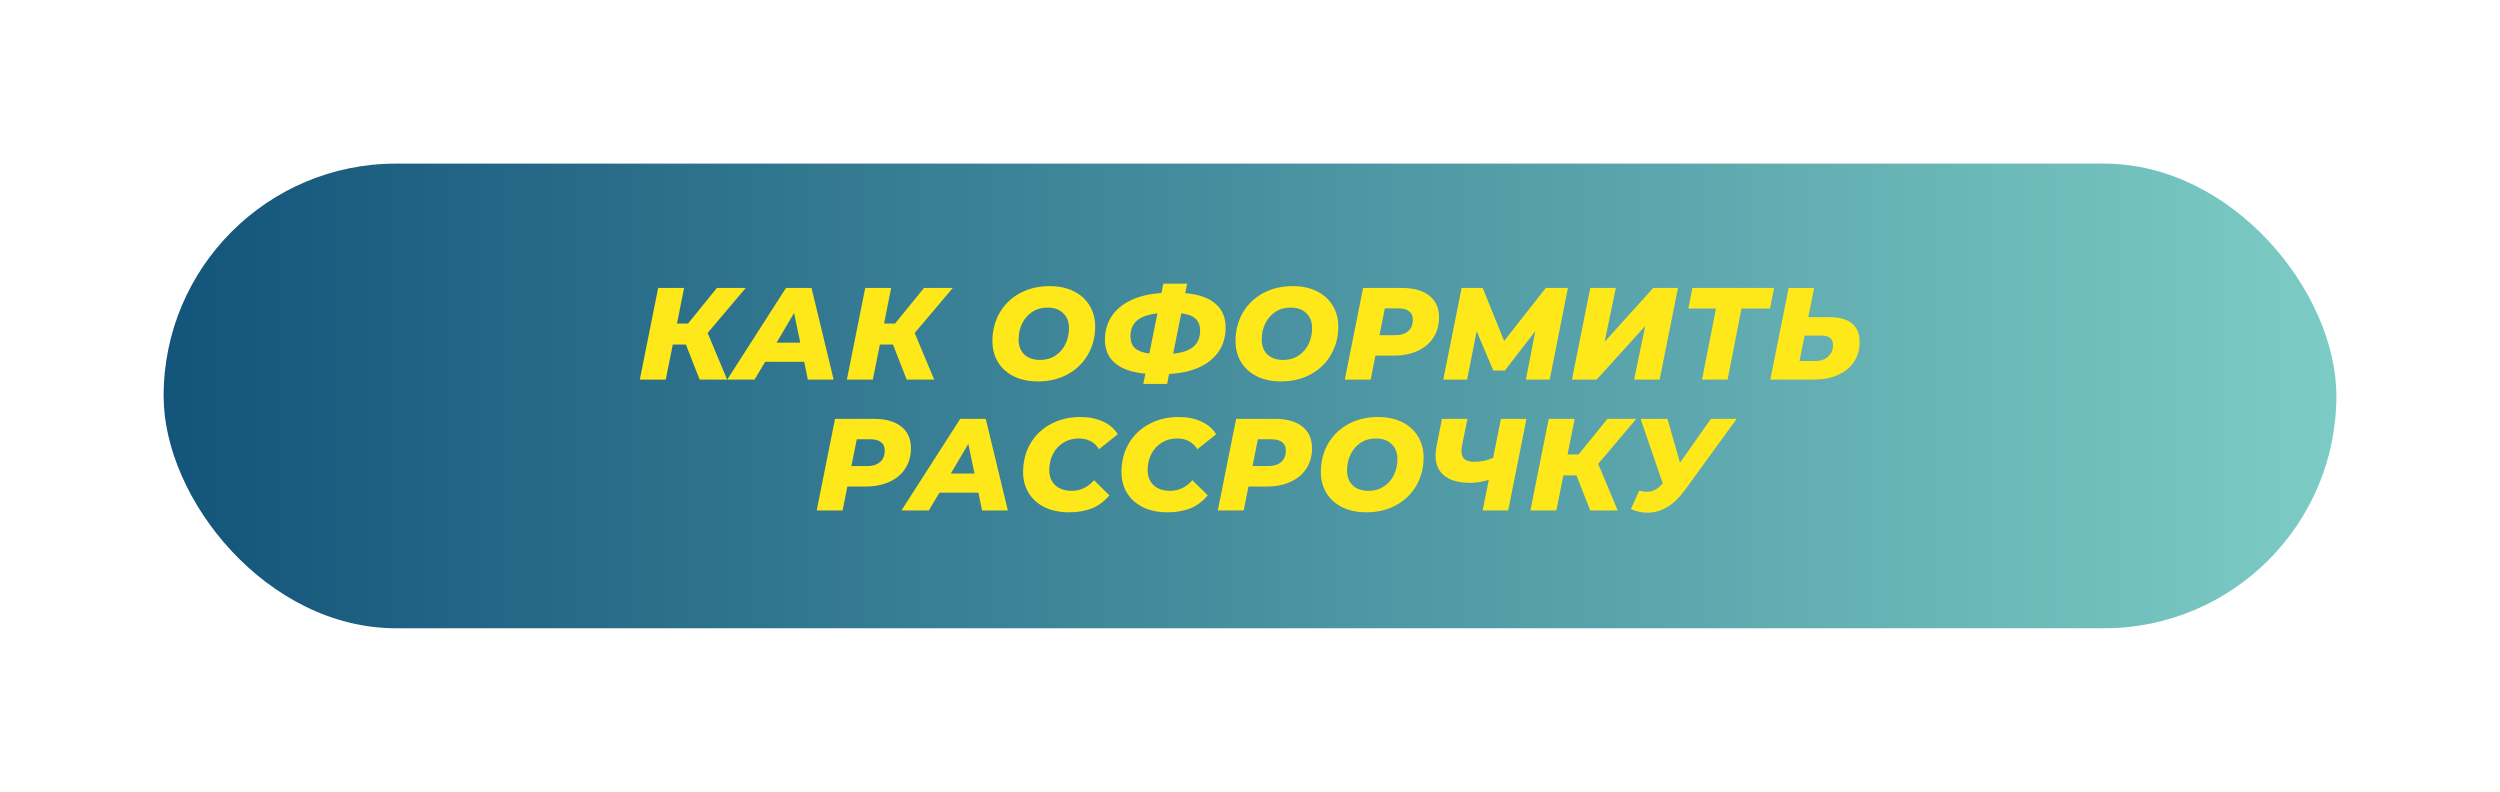
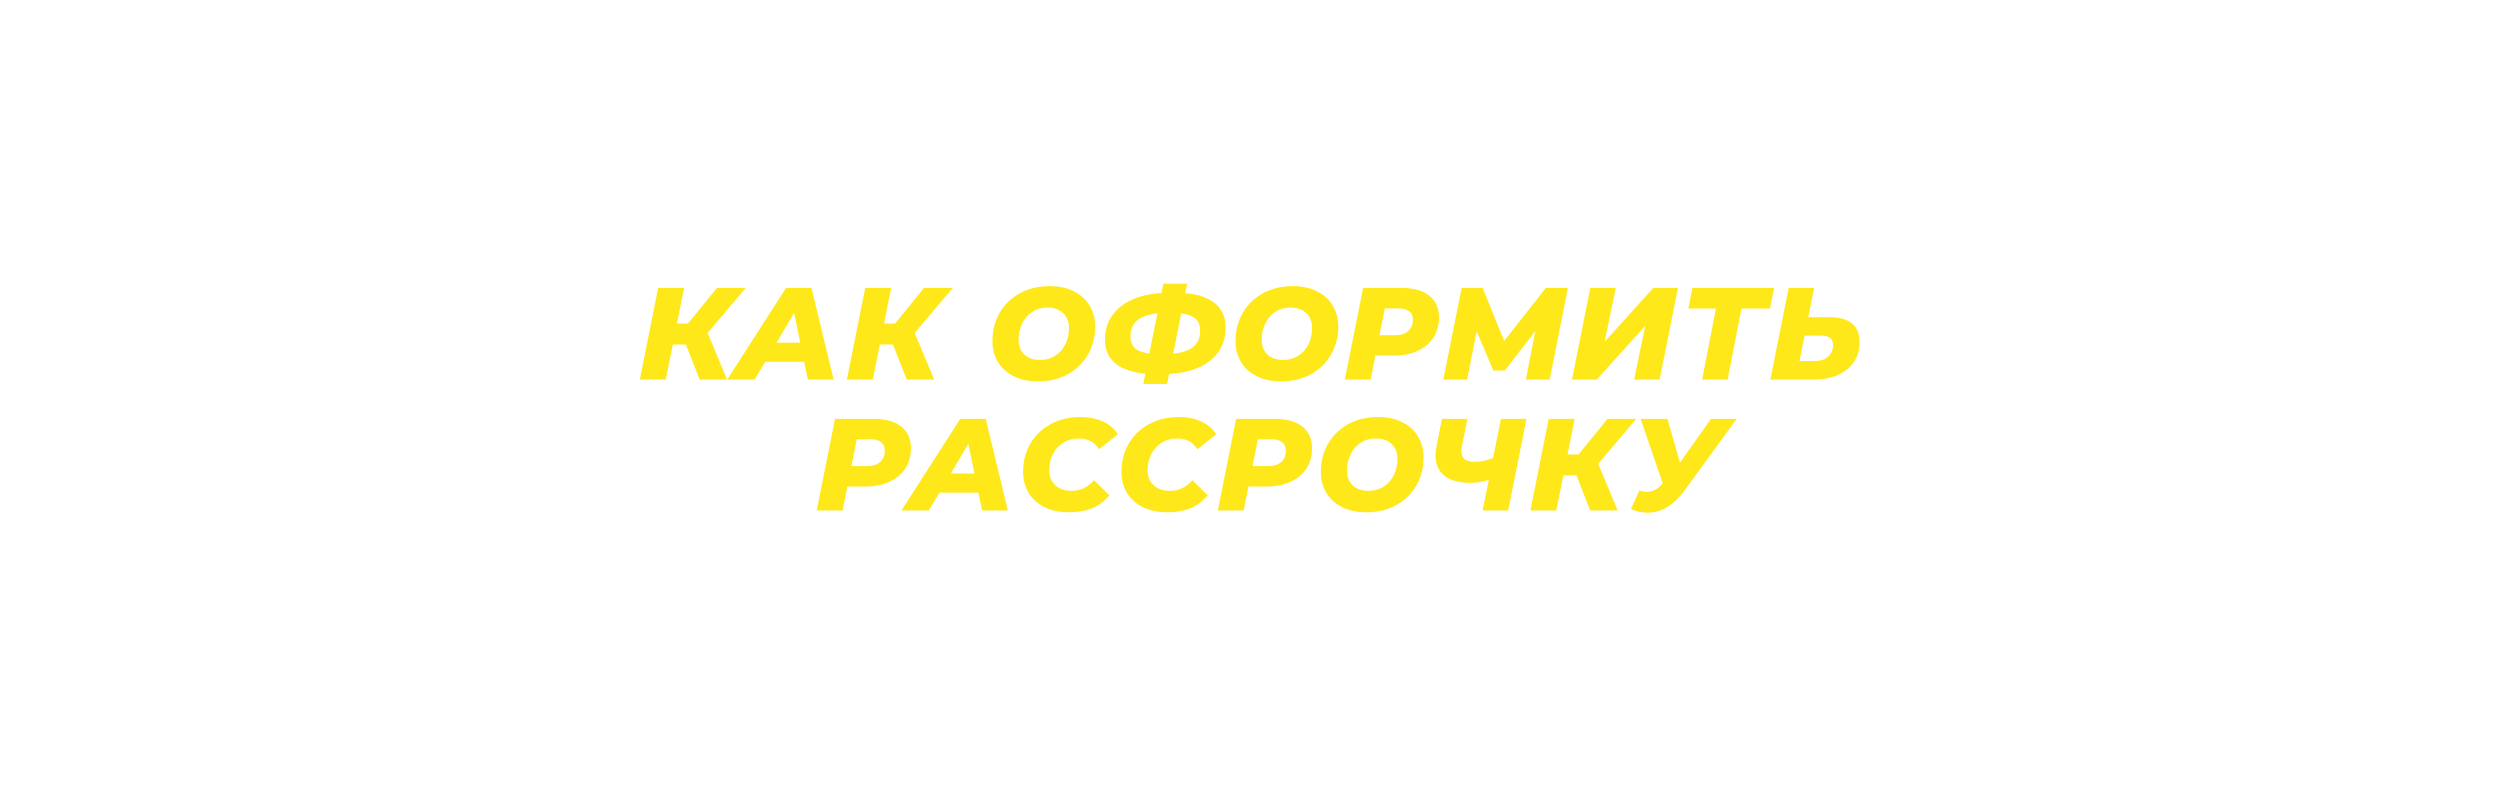
<svg xmlns="http://www.w3.org/2000/svg" width="382" height="121" viewBox="0 0 382 121" fill="none">
  <g filter="url(#filter0_d)">
-     <rect x="25" y="25" width="332" height="71" rx="35.5" fill="url(#paint0_linear)" />
-   </g>
+     </g>
  <path d="M108.125 50.88L111.105 58H106.905L104.805 52.64H102.805L101.725 58H97.765L100.565 44H104.525L103.445 49.44H105.125L109.545 44H113.945L108.125 50.88ZM122.88 55.28H116.92L115.3 58H111.12L120.1 44H124L127.38 58H123.44L122.88 55.28ZM122.28 52.36L121.34 47.82L118.66 52.36H122.28ZM139.765 50.88L142.745 58H138.545L136.445 52.64H134.445L133.365 58H129.405L132.205 44H136.165L135.085 49.44H136.765L141.185 44H145.585L139.765 50.88ZM158.602 58.28C157.189 58.28 155.956 58.02 154.902 57.5C153.862 56.98 153.056 56.253 152.482 55.32C151.922 54.387 151.642 53.32 151.642 52.12C151.642 50.52 152.009 49.08 152.742 47.8C153.489 46.52 154.522 45.52 155.842 44.8C157.176 44.08 158.689 43.72 160.382 43.72C161.796 43.72 163.022 43.98 164.062 44.5C165.116 45.02 165.922 45.747 166.482 46.68C167.056 47.613 167.342 48.68 167.342 49.88C167.342 51.48 166.969 52.92 166.222 54.2C165.489 55.48 164.456 56.48 163.122 57.2C161.802 57.92 160.296 58.28 158.602 58.28ZM158.942 55C159.822 55 160.596 54.78 161.262 54.34C161.929 53.9 162.442 53.313 162.802 52.58C163.162 51.833 163.342 51.013 163.342 50.12C163.342 49.173 163.049 48.42 162.462 47.86C161.889 47.287 161.082 47 160.042 47C159.162 47 158.389 47.22 157.722 47.66C157.056 48.1 156.542 48.693 156.182 49.44C155.822 50.173 155.642 50.987 155.642 51.88C155.642 52.827 155.929 53.587 156.502 54.16C157.089 54.72 157.902 55 158.942 55ZM187.277 50.04C187.277 51.427 186.93 52.64 186.237 53.68C185.543 54.707 184.55 55.52 183.257 56.12C181.963 56.707 180.423 57.047 178.637 57.14L178.337 58.66H174.697L175.017 57.1C173.003 56.913 171.47 56.387 170.417 55.52C169.363 54.64 168.837 53.44 168.837 51.92C168.837 50.573 169.17 49.387 169.837 48.36C170.517 47.32 171.503 46.493 172.797 45.88C174.103 45.253 175.663 44.887 177.477 44.78L177.757 43.34H181.397L181.097 44.8C183.11 44.96 184.643 45.487 185.697 46.38C186.75 47.273 187.277 48.493 187.277 50.04ZM179.257 54.04C180.643 53.907 181.677 53.553 182.357 52.98C183.037 52.393 183.377 51.587 183.377 50.56C183.377 49.747 183.143 49.127 182.677 48.7C182.223 48.273 181.497 48 180.497 47.88L179.257 54.04ZM172.737 51.38C172.737 52.167 172.963 52.773 173.417 53.2C173.87 53.613 174.603 53.887 175.617 54.02L176.857 47.88C175.443 48.04 174.403 48.407 173.737 48.98C173.07 49.553 172.737 50.353 172.737 51.38ZM195.75 58.28C194.337 58.28 193.103 58.02 192.05 57.5C191.01 56.98 190.203 56.253 189.63 55.32C189.07 54.387 188.79 53.32 188.79 52.12C188.79 50.52 189.157 49.08 189.89 47.8C190.637 46.52 191.67 45.52 192.99 44.8C194.323 44.08 195.837 43.72 197.53 43.72C198.943 43.72 200.17 43.98 201.21 44.5C202.263 45.02 203.07 45.747 203.63 46.68C204.203 47.613 204.49 48.68 204.49 49.88C204.49 51.48 204.117 52.92 203.37 54.2C202.637 55.48 201.603 56.48 200.27 57.2C198.95 57.92 197.443 58.28 195.75 58.28ZM196.09 55C196.97 55 197.743 54.78 198.41 54.34C199.077 53.9 199.59 53.313 199.95 52.58C200.31 51.833 200.49 51.013 200.49 50.12C200.49 49.173 200.197 48.42 199.61 47.86C199.037 47.287 198.23 47 197.19 47C196.31 47 195.537 47.22 194.87 47.66C194.203 48.1 193.69 48.693 193.33 49.44C192.97 50.173 192.79 50.987 192.79 51.88C192.79 52.827 193.077 53.587 193.65 54.16C194.237 54.72 195.05 55 196.09 55ZM214.204 44C216.018 44 217.418 44.393 218.404 45.18C219.391 45.967 219.884 47.073 219.884 48.5C219.884 49.673 219.598 50.7 219.024 51.58C218.464 52.46 217.658 53.14 216.604 53.62C215.564 54.1 214.351 54.34 212.964 54.34H210.164L209.444 58H205.484L208.284 44H214.204ZM213.144 51.22C214.024 51.22 214.698 51.013 215.164 50.6C215.644 50.187 215.884 49.6 215.884 48.84C215.884 48.267 215.691 47.84 215.304 47.56C214.931 47.267 214.391 47.12 213.684 47.12H211.604L210.784 51.22H213.144ZM239.575 44L236.795 58H233.155L234.595 50.6L229.935 56.62H228.175L225.635 50.6L224.175 58H220.535L223.335 44H226.555L229.835 52.1L236.195 44H239.575ZM242.993 44H246.893L245.193 52.22L252.613 44H256.393L253.593 58H249.693L251.393 49.8L243.973 58H240.193L242.993 44ZM270.459 47.14H266.099L263.979 58H260.079L262.199 47.14H257.979L258.599 44H271.079L270.459 47.14ZM279.485 48.46C281.045 48.46 282.211 48.78 282.985 49.42C283.758 50.047 284.145 51.007 284.145 52.3C284.145 53.433 283.858 54.433 283.285 55.3C282.711 56.153 281.891 56.82 280.825 57.3C279.771 57.767 278.551 58 277.165 58H270.505L273.305 44H277.205L276.305 48.46H279.485ZM277.425 55.16C278.211 55.16 278.851 54.933 279.345 54.48C279.838 54.027 280.085 53.447 280.085 52.74C280.085 52.233 279.938 51.867 279.645 51.64C279.365 51.4 278.918 51.28 278.305 51.28H275.745L274.965 55.16H277.425ZM133.513 64C135.326 64 136.726 64.393 137.713 65.18C138.7 65.967 139.193 67.073 139.193 68.5C139.193 69.673 138.906 70.7 138.333 71.58C137.773 72.46 136.966 73.14 135.913 73.62C134.873 74.1 133.66 74.34 132.273 74.34H129.473L128.753 78H124.793L127.593 64H133.513ZM132.453 71.22C133.333 71.22 134.006 71.013 134.473 70.6C134.953 70.187 135.193 69.6 135.193 68.84C135.193 68.267 135 67.84 134.613 67.56C134.24 67.267 133.7 67.12 132.993 67.12H130.913L130.093 71.22H132.453ZM149.501 75.28H143.541L141.921 78H137.741L146.721 64H150.621L154.001 78H150.061L149.501 75.28ZM148.901 72.36L147.961 67.82L145.281 72.36H148.901ZM163.37 78.28C161.956 78.28 160.716 78.027 159.65 77.52C158.583 77 157.763 76.273 157.19 75.34C156.616 74.407 156.33 73.333 156.33 72.12C156.33 70.52 156.696 69.08 157.43 67.8C158.176 66.52 159.216 65.52 160.55 64.8C161.883 64.08 163.403 63.72 165.11 63.72C166.403 63.72 167.55 63.953 168.55 64.42C169.55 64.873 170.296 65.52 170.79 66.36L167.93 68.64C167.25 67.547 166.223 67 164.85 67C163.956 67 163.17 67.213 162.49 67.64C161.81 68.053 161.276 68.633 160.89 69.38C160.516 70.113 160.33 70.94 160.33 71.86C160.33 72.807 160.636 73.567 161.25 74.14C161.863 74.713 162.696 75 163.75 75C165.083 75 166.223 74.46 167.17 73.38L169.51 75.68C168.75 76.6 167.863 77.267 166.85 77.68C165.836 78.08 164.676 78.28 163.37 78.28ZM178.399 78.28C176.985 78.28 175.745 78.027 174.679 77.52C173.612 77 172.792 76.273 172.219 75.34C171.645 74.407 171.359 73.333 171.359 72.12C171.359 70.52 171.725 69.08 172.459 67.8C173.205 66.52 174.245 65.52 175.579 64.8C176.912 64.08 178.432 63.72 180.139 63.72C181.432 63.72 182.579 63.953 183.579 64.42C184.579 64.873 185.325 65.52 185.819 66.36L182.959 68.64C182.279 67.547 181.252 67 179.879 67C178.985 67 178.199 67.213 177.519 67.64C176.839 68.053 176.305 68.633 175.919 69.38C175.545 70.113 175.359 70.94 175.359 71.86C175.359 72.807 175.665 73.567 176.279 74.14C176.892 74.713 177.725 75 178.779 75C180.112 75 181.252 74.46 182.199 73.38L184.539 75.68C183.779 76.6 182.892 77.267 181.879 77.68C180.865 78.08 179.705 78.28 178.399 78.28ZM194.801 64C196.614 64 198.014 64.393 199.001 65.18C199.987 65.967 200.481 67.073 200.481 68.5C200.481 69.673 200.194 70.7 199.621 71.58C199.061 72.46 198.254 73.14 197.201 73.62C196.161 74.1 194.947 74.34 193.561 74.34H190.761L190.041 78H186.081L188.881 64H194.801ZM193.741 71.22C194.621 71.22 195.294 71.013 195.761 70.6C196.241 70.187 196.481 69.6 196.481 68.84C196.481 68.267 196.287 67.84 195.901 67.56C195.527 67.267 194.987 67.12 194.281 67.12H192.201L191.381 71.22H193.741ZM208.787 78.28C207.373 78.28 206.14 78.02 205.087 77.5C204.047 76.98 203.24 76.253 202.667 75.32C202.107 74.387 201.827 73.32 201.827 72.12C201.827 70.52 202.193 69.08 202.927 67.8C203.673 66.52 204.707 65.52 206.027 64.8C207.36 64.08 208.873 63.72 210.567 63.72C211.98 63.72 213.207 63.98 214.247 64.5C215.3 65.02 216.107 65.747 216.667 66.68C217.24 67.613 217.527 68.68 217.527 69.88C217.527 71.48 217.153 72.92 216.407 74.2C215.673 75.48 214.64 76.48 213.307 77.2C211.987 77.92 210.48 78.28 208.787 78.28ZM209.127 75C210.007 75 210.78 74.78 211.447 74.34C212.113 73.9 212.627 73.313 212.987 72.58C213.347 71.833 213.527 71.013 213.527 70.12C213.527 69.173 213.233 68.42 212.647 67.86C212.073 67.287 211.267 67 210.227 67C209.347 67 208.573 67.22 207.907 67.66C207.24 68.1 206.727 68.693 206.367 69.44C206.007 70.173 205.827 70.987 205.827 71.88C205.827 72.827 206.113 73.587 206.687 74.16C207.273 74.72 208.087 75 209.127 75ZM233.248 64L230.448 78H226.548L227.488 73.32C226.435 73.627 225.495 73.78 224.668 73.78C222.948 73.78 221.628 73.42 220.708 72.7C219.802 71.967 219.348 70.927 219.348 69.58C219.348 69.167 219.402 68.693 219.508 68.16L220.328 64H224.228L223.408 68.02C223.342 68.38 223.308 68.673 223.308 68.9C223.308 69.473 223.468 69.893 223.788 70.16C224.122 70.427 224.622 70.56 225.288 70.56C226.302 70.56 227.255 70.36 228.148 69.96L229.348 64H233.248ZM244.205 70.88L247.185 78H242.985L240.885 72.64H238.885L237.805 78H233.845L236.645 64H240.605L239.525 69.44H241.205L245.625 64H250.025L244.205 70.88ZM265.365 64L257.405 74.94C256.578 76.073 255.685 76.927 254.725 77.5C253.765 78.06 252.772 78.34 251.745 78.34C250.878 78.34 250.032 78.153 249.205 77.78L250.485 74.96C250.898 75.08 251.292 75.14 251.665 75.14C252.545 75.14 253.318 74.74 253.985 73.94L254.065 73.86L250.685 64H254.785L256.705 70.7L261.425 64H265.365Z" fill="#FFE81A" />
  <defs>
    <filter id="filter0_d" x="0" y="0" width="382" height="121" filterUnits="userSpaceOnUse" color-interpolation-filters="sRGB">
      <feFlood flood-opacity="0" result="BackgroundImageFix" />
      <feColorMatrix in="SourceAlpha" type="matrix" values="0 0 0 0 0 0 0 0 0 0 0 0 0 0 0 0 0 0 127 0" />
      <feOffset />
      <feGaussianBlur stdDeviation="12.5" />
      <feColorMatrix type="matrix" values="0 0 0 0 0 0 0 0 0 0 0 0 0 0 0 0 0 0 0.25 0" />
      <feBlend mode="normal" in2="BackgroundImageFix" result="effect1_dropShadow" />
      <feBlend mode="normal" in="SourceGraphic" in2="effect1_dropShadow" result="shape" />
    </filter>
    <linearGradient id="paint0_linear" x1="25" y1="60.5" x2="369.103" y2="60.5" gradientUnits="userSpaceOnUse">
      <stop stop-color="#13547A" />
      <stop offset="1" stop-color="#80D0C7" />
    </linearGradient>
  </defs>
</svg>